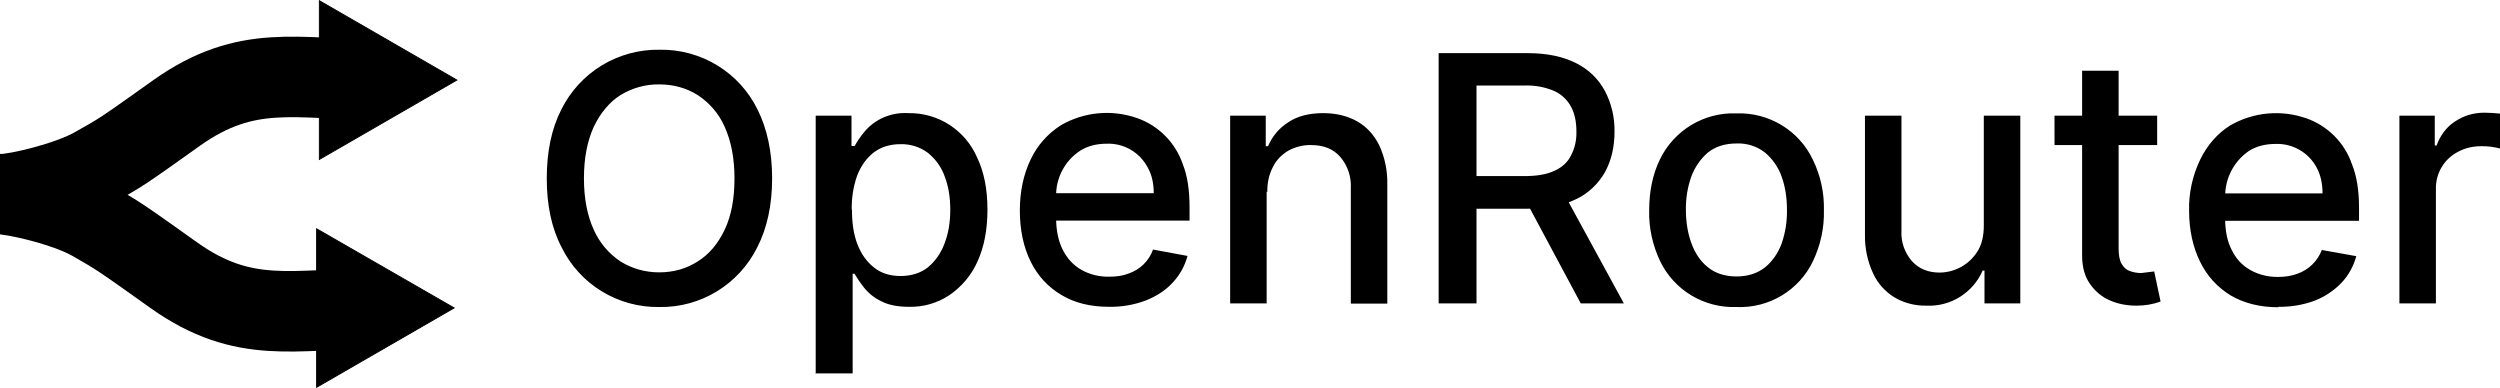
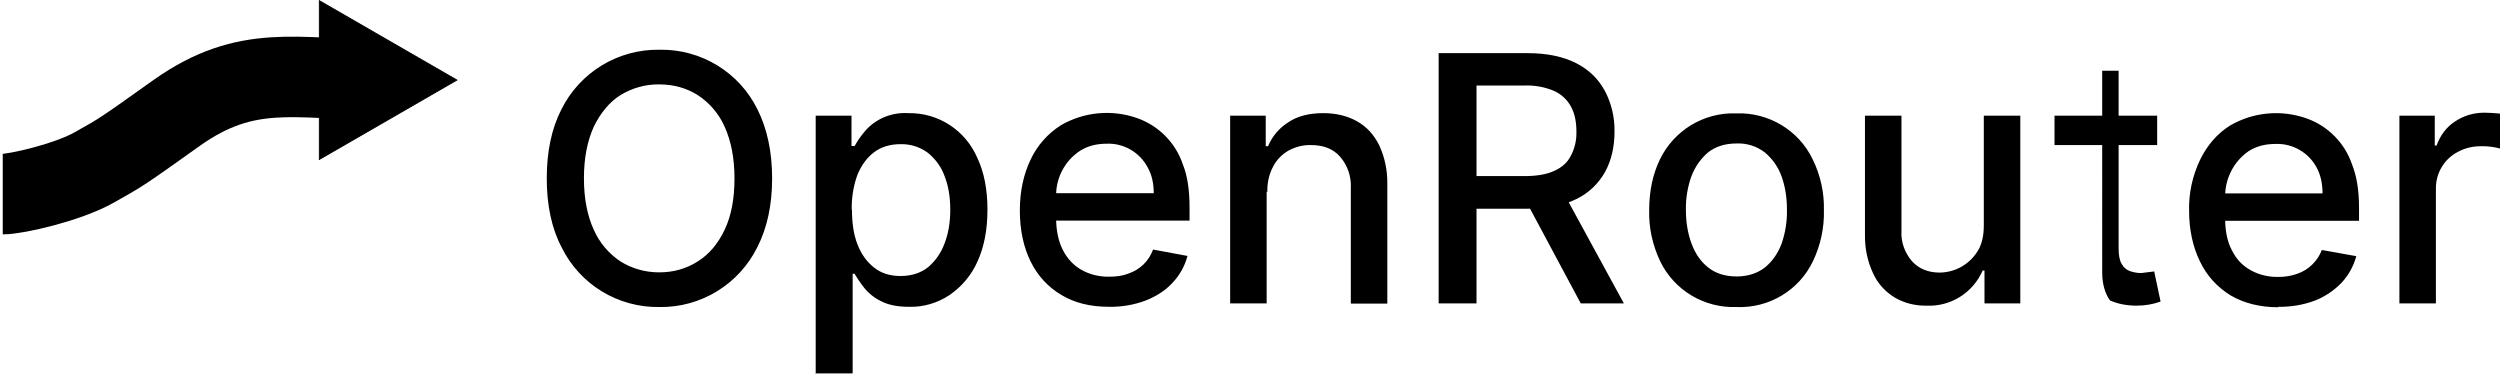
<svg xmlns="http://www.w3.org/2000/svg" version="1.1" id="Layer_1" x="0px" y="0px" viewBox="0 0 1096 170.2" style="enable-background:new 0 0 1096 170.2;" xml:space="preserve">
  <style type="text/css">
	.st0{stroke:#000000;stroke-width:35.3;}
	.st1{stroke:#000000;stroke-width:0.4;}
</style>
  <title>OpenRouter</title>
-   <path d="M338.5,78.2c0,11.7-2.2,21.8-6.5,30.2c-8.1,16.3-24.8,26.5-42.9,26.2c-18.2,0.3-34.9-9.9-42.9-26.2  c-4.4-8.4-6.5-18.5-6.5-30.2c0-11.7,2.1-21.8,6.4-30.2c8.1-16.3,24.8-26.5,43.1-26.2c18.2-0.3,34.9,9.9,42.9,26.2  C336.3,56.4,338.5,66.5,338.5,78.2 M322,78.2c0-8.9-1.5-16.4-4.3-22.6c-2.5-5.7-6.6-10.5-11.8-13.9c-4.9-3.1-10.6-4.7-16.9-4.7  c-6-0.1-11.9,1.6-17,4.7c-4.9,3.1-8.8,7.9-11.7,13.9c-2.8,6.2-4.3,13.6-4.3,22.6c0,8.9,1.5,16.4,4.3,22.5  c2.5,5.7,6.6,10.5,11.7,13.9c5,3.1,10.7,4.8,17,4.8s11.9-1.6,16.9-4.8c5-3.1,8.9-7.8,11.8-13.9C320.6,94.6,322,87.1,322,78.2  L322,78.2z M357.6,163.9V50.7h15.7V64h1.4c0.9-1.7,2.2-3.7,4-5.9c4.7-5.9,12.1-9,19.6-8.5c13.1-0.2,24.9,7.5,30.1,19.5  c3,6.3,4.5,13.9,4.5,22.8s-1.5,16.5-4.4,22.8c-2.6,5.9-6.9,11-12.3,14.7c-5.3,3.5-11.5,5.3-17.8,5.1c-4.9,0-9-0.8-12.2-2.5  c-2.9-1.4-5.4-3.4-7.4-5.9c-1.8-2.3-3.1-4.3-4.2-6.1h-0.8v43.7h-16 M373.5,91.9c0,5.8,0.7,10.8,2.4,15.2c1.7,4.4,4.2,7.8,7.3,10.2  c3.1,2.5,7,3.7,11.6,3.7c4.8,0,8.8-1.3,12-3.8c3.1-2.6,5.7-6.1,7.3-10.5c1.7-4.4,2.5-9.3,2.5-14.8c0-5.4-0.8-10.4-2.5-14.7  c-1.4-4-4-7.5-7.3-10.2c-3.5-2.6-7.7-3.9-12-3.8c-4.6,0-8.5,1.2-11.7,3.6c-3.1,2.4-5.6,5.8-7.3,10.1c-1.7,4.8-2.5,9.9-2.4,15  L373.5,91.9z M486.2,134.5c-8.2,0-15.1-1.7-20.9-5.2c-5.9-3.5-10.4-8.4-13.5-14.7c-3.1-6.3-4.7-13.8-4.7-22.3  c0-8.4,1.6-15.8,4.7-22.3c2.9-6.2,7.5-11.4,13.3-15.1c10.2-5.9,22.4-7,33.5-3.1c9.3,3.3,16.7,10.7,19.9,20.1c2.1,5.2,3,11.5,3,19.1  v5.7H456v-12h49.8c0-4.2-0.8-8-2.6-11.2c-3.5-6.7-10.5-10.8-18-10.5c-4.5,0-8.4,1-11.7,3.1c-6.7,4.4-10.7,12-10.5,20.1v9.4  c0,5.4,1,10.1,2.9,13.9c2,3.9,4.7,6.8,8.2,8.8c3.7,2.1,8,3.1,12.3,3c3.1,0,5.9-0.4,8.4-1.4c5-1.7,8.9-5.5,10.7-10.5l15.1,2.8  c-1.2,4.5-3.4,8.4-6.5,11.7c-3.1,3.4-7,5.9-11.7,7.8C497.1,133.7,491.6,134.6,486.2,134.5L486.2,134.5z M555.3,84V133h-16V50.7h15.6  v13.4h1c1.9-4.4,4.8-7.9,8.9-10.5c4-2.7,9.1-4,15.3-4c5.7,0,10.5,1.2,14.7,3.5c4.3,2.4,7.5,5.9,9.8,10.5c2.5,5.3,3.7,11.2,3.6,17.1  v52.4h-16V82.6c0.3-5.1-1.4-10.1-4.7-13.9c-3.1-3.5-7.3-5.1-12.8-5.1c-3.4-0.1-6.8,0.8-9.8,2.4c-2.9,1.7-5.3,4.1-6.8,7.1  c-1.8,3.4-2.6,7.2-2.5,11.1L555.3,84z M630.7,133V23.3h39.1c8.4,0,15.5,1.5,21.2,4.4c5.7,2.9,9.8,7,12.6,12.2  c2.9,5.5,4.3,11.6,4.2,17.8c0,6.8-1.4,12.7-4.2,17.8c-2.9,5.1-7.3,9.3-12.6,11.8c-5.7,2.8-12.8,4.2-21.3,4.2h-29.5V77.2h28.1  c5.3,0,9.7-0.7,13.1-2.3c3.4-1.5,5.9-3.8,7.3-6.7c1.7-3.2,2.5-6.8,2.4-10.5c0-4.2-0.7-7.8-2.3-10.8c-1.6-3.1-4.3-5.6-7.4-7  c-4.2-1.8-8.7-2.6-13.3-2.4h-20.8v95.5h-16.4 M684.9,83.5l27,49.5H693l-26.5-49.5H684.9z M761.3,134.6c-14.2,0.5-27.3-7.3-33.5-20.1  c-3.3-7-5-14.6-4.8-22.3c0-8.5,1.6-15.9,4.7-22.3c6.2-12.8,19.3-20.7,33.5-20.2c14.2-0.5,27.4,7.4,33.5,20.2  c3.4,6.9,5.1,14.6,4.9,22.3c0.2,7.7-1.5,15.4-4.8,22.3C788.7,127.3,775.5,135.2,761.3,134.6 M761.3,121.2c5,0,9.2-1.4,12.5-4  c3.2-2.6,5.7-6.2,7.3-10.5c1.6-4.7,2.4-9.7,2.3-14.7c0-5.2-0.7-10-2.3-14.5c-1.4-4.1-4-7.8-7.3-10.6c-3.6-2.8-8-4.2-12.5-4  c-5,0-9.2,1.3-12.6,4c-3.1,2.7-5.7,6.3-7.3,10.7c-1.6,4.6-2.4,9.5-2.3,14.5c0,5.2,0.8,10.1,2.4,14.5c1.6,4.4,4,8,7.3,10.6  c3.2,2.6,7.4,4,12.6,4H761.3z M869.7,98.9V50.7h16v82.3h-15.7v-14.4h-0.8c-4.2,9.7-14,15.9-24.6,15.4c-4.9,0.1-9.8-1.1-14-3.6  c-4.1-2.5-7.4-6.1-9.4-10.5c-2.5-5.3-3.7-11.1-3.6-17V50.7h16v50.4c-0.3,4.9,1.4,9.7,4.6,13.4c3.1,3.4,7.2,5,12.2,5  c6.7-0.1,12.8-3.5,16.4-9.1C868.8,107.4,869.7,103.5,869.7,98.9L869.7,98.9z M945.7,50.7v12.9h-45V50.7H945.7 M912.8,31h16v77.8  c0,3.1,0.4,5.4,1.4,7c0.9,1.5,2.1,2.6,3.7,3.1c1.5,0.5,3.1,0.8,4.8,0.8c1.9-0.2,3.8-0.5,5.7-0.7l2.8,13.2c-3.3,1.2-6.9,1.8-10.5,1.8  c-4.2,0-8.1-0.7-11.7-2.3c-3.6-1.5-6.6-4.1-8.8-7.3c-2.2-3.1-3.4-7.3-3.4-12.3V31L912.8,31z M998.8,134.7c-8.1,0-15.1-1.8-20.9-5.2  c-5.8-3.6-10.3-8.4-13.4-14.8c-3.1-6.3-4.8-13.8-4.8-22.3c-0.2-7.7,1.5-15.4,4.8-22.3c3.1-6.4,7.5-11.5,13.2-15.1  c10.2-5.9,22.4-7,33.5-3.1c9.3,3.3,16.7,10.7,19.9,20.1c2.1,5.2,3.1,11.5,3.1,19.1v5.7h-65.6v-12h49.6c0-4.2-0.8-8-2.5-11.2  c-3.5-6.7-10.6-10.8-18.1-10.5c-4.5,0-8.4,1-11.7,3.1c-6.6,4.5-10.5,12.1-10.4,20.1v9.4c0,5.4,0.9,10.1,2.9,13.9  c1.9,3.9,4.6,6.8,8.2,8.8c3.7,2.1,8,3.1,12.3,3c2.8,0,5.6-0.4,8.3-1.4c4.9-1.7,8.8-5.5,10.7-10.4l15.1,2.7  c-1.2,4.4-3.4,8.4-6.5,11.7c-3.3,3.4-7.3,6.1-11.7,7.8c-5.1,1.9-10.6,2.8-16,2.7L998.8,134.7z M1051.9,133.1V50.7h15.5v13.1h0.8  c1.6-4.4,4.2-8,8-10.5c3.9-2.6,8.2-3.9,13-3.9c2.3,0,4.5,0.2,6.8,0.4v15.3c-2.7-0.7-5.6-1.1-8.4-1c-3.5,0-7,0.8-10.1,2.5  c-6,3.1-9.7,9.4-9.6,16.1v50.3H1051.9L1051.9,133.1z" />
+   <path d="M338.5,78.2c0,11.7-2.2,21.8-6.5,30.2c-8.1,16.3-24.8,26.5-42.9,26.2c-18.2,0.3-34.9-9.9-42.9-26.2  c-4.4-8.4-6.5-18.5-6.5-30.2c0-11.7,2.1-21.8,6.4-30.2c8.1-16.3,24.8-26.5,43.1-26.2c18.2-0.3,34.9,9.9,42.9,26.2  C336.3,56.4,338.5,66.5,338.5,78.2 M322,78.2c0-8.9-1.5-16.4-4.3-22.6c-2.5-5.7-6.6-10.5-11.8-13.9c-4.9-3.1-10.6-4.7-16.9-4.7  c-6-0.1-11.9,1.6-17,4.7c-4.9,3.1-8.8,7.9-11.7,13.9c-2.8,6.2-4.3,13.6-4.3,22.6c0,8.9,1.5,16.4,4.3,22.5  c2.5,5.7,6.6,10.5,11.7,13.9c5,3.1,10.7,4.8,17,4.8s11.9-1.6,16.9-4.8c5-3.1,8.9-7.8,11.8-13.9C320.6,94.6,322,87.1,322,78.2  L322,78.2z M357.6,163.9V50.7h15.7V64h1.4c0.9-1.7,2.2-3.7,4-5.9c4.7-5.9,12.1-9,19.6-8.5c13.1-0.2,24.9,7.5,30.1,19.5  c3,6.3,4.5,13.9,4.5,22.8s-1.5,16.5-4.4,22.8c-2.6,5.9-6.9,11-12.3,14.7c-5.3,3.5-11.5,5.3-17.8,5.1c-4.9,0-9-0.8-12.2-2.5  c-2.9-1.4-5.4-3.4-7.4-5.9c-1.8-2.3-3.1-4.3-4.2-6.1h-0.8v43.7h-16 M373.5,91.9c0,5.8,0.7,10.8,2.4,15.2c1.7,4.4,4.2,7.8,7.3,10.2  c3.1,2.5,7,3.7,11.6,3.7c4.8,0,8.8-1.3,12-3.8c3.1-2.6,5.7-6.1,7.3-10.5c1.7-4.4,2.5-9.3,2.5-14.8c0-5.4-0.8-10.4-2.5-14.7  c-1.4-4-4-7.5-7.3-10.2c-3.5-2.6-7.7-3.9-12-3.8c-4.6,0-8.5,1.2-11.7,3.6c-3.1,2.4-5.6,5.8-7.3,10.1c-1.7,4.8-2.5,9.9-2.4,15  L373.5,91.9z M486.2,134.5c-8.2,0-15.1-1.7-20.9-5.2c-5.9-3.5-10.4-8.4-13.5-14.7c-3.1-6.3-4.7-13.8-4.7-22.3  c0-8.4,1.6-15.8,4.7-22.3c2.9-6.2,7.5-11.4,13.3-15.1c10.2-5.9,22.4-7,33.5-3.1c9.3,3.3,16.7,10.7,19.9,20.1c2.1,5.2,3,11.5,3,19.1  v5.7H456v-12h49.8c0-4.2-0.8-8-2.6-11.2c-3.5-6.7-10.5-10.8-18-10.5c-4.5,0-8.4,1-11.7,3.1c-6.7,4.4-10.7,12-10.5,20.1v9.4  c0,5.4,1,10.1,2.9,13.9c2,3.9,4.7,6.8,8.2,8.8c3.7,2.1,8,3.1,12.3,3c3.1,0,5.9-0.4,8.4-1.4c5-1.7,8.9-5.5,10.7-10.5l15.1,2.8  c-1.2,4.5-3.4,8.4-6.5,11.7c-3.1,3.4-7,5.9-11.7,7.8C497.1,133.7,491.6,134.6,486.2,134.5L486.2,134.5z M555.3,84V133h-16V50.7h15.6  v13.4h1c1.9-4.4,4.8-7.9,8.9-10.5c4-2.7,9.1-4,15.3-4c5.7,0,10.5,1.2,14.7,3.5c4.3,2.4,7.5,5.9,9.8,10.5c2.5,5.3,3.7,11.2,3.6,17.1  v52.4h-16V82.6c0.3-5.1-1.4-10.1-4.7-13.9c-3.1-3.5-7.3-5.1-12.8-5.1c-3.4-0.1-6.8,0.8-9.8,2.4c-2.9,1.7-5.3,4.1-6.8,7.1  c-1.8,3.4-2.6,7.2-2.5,11.1L555.3,84z M630.7,133V23.3h39.1c8.4,0,15.5,1.5,21.2,4.4c5.7,2.9,9.8,7,12.6,12.2  c2.9,5.5,4.3,11.6,4.2,17.8c0,6.8-1.4,12.7-4.2,17.8c-2.9,5.1-7.3,9.3-12.6,11.8c-5.7,2.8-12.8,4.2-21.3,4.2h-29.5V77.2h28.1  c5.3,0,9.7-0.7,13.1-2.3c3.4-1.5,5.9-3.8,7.3-6.7c1.7-3.2,2.5-6.8,2.4-10.5c0-4.2-0.7-7.8-2.3-10.8c-1.6-3.1-4.3-5.6-7.4-7  c-4.2-1.8-8.7-2.6-13.3-2.4h-20.8v95.5h-16.4 M684.9,83.5l27,49.5H693l-26.5-49.5H684.9z M761.3,134.6c-14.2,0.5-27.3-7.3-33.5-20.1  c-3.3-7-5-14.6-4.8-22.3c0-8.5,1.6-15.9,4.7-22.3c6.2-12.8,19.3-20.7,33.5-20.2c14.2-0.5,27.4,7.4,33.5,20.2  c3.4,6.9,5.1,14.6,4.9,22.3c0.2,7.7-1.5,15.4-4.8,22.3C788.7,127.3,775.5,135.2,761.3,134.6 M761.3,121.2c5,0,9.2-1.4,12.5-4  c3.2-2.6,5.7-6.2,7.3-10.5c1.6-4.7,2.4-9.7,2.3-14.7c0-5.2-0.7-10-2.3-14.5c-1.4-4.1-4-7.8-7.3-10.6c-3.6-2.8-8-4.2-12.5-4  c-5,0-9.2,1.3-12.6,4c-3.1,2.7-5.7,6.3-7.3,10.7c-1.6,4.6-2.4,9.5-2.3,14.5c0,5.2,0.8,10.1,2.4,14.5c1.6,4.4,4,8,7.3,10.6  c3.2,2.6,7.4,4,12.6,4H761.3z M869.7,98.9V50.7h16v82.3h-15.7v-14.4h-0.8c-4.2,9.7-14,15.9-24.6,15.4c-4.9,0.1-9.8-1.1-14-3.6  c-4.1-2.5-7.4-6.1-9.4-10.5c-2.5-5.3-3.7-11.1-3.6-17V50.7h16v50.4c-0.3,4.9,1.4,9.7,4.6,13.4c3.1,3.4,7.2,5,12.2,5  c6.7-0.1,12.8-3.5,16.4-9.1C868.8,107.4,869.7,103.5,869.7,98.9L869.7,98.9z M945.7,50.7v12.9h-45V50.7H945.7 M912.8,31h16v77.8  c0,3.1,0.4,5.4,1.4,7c0.9,1.5,2.1,2.6,3.7,3.1c1.5,0.5,3.1,0.8,4.8,0.8c1.9-0.2,3.8-0.5,5.7-0.7l2.8,13.2c-3.3,1.2-6.9,1.8-10.5,1.8  c-4.2,0-8.1-0.7-11.7-2.3c-2.2-3.1-3.4-7.3-3.4-12.3V31L912.8,31z M998.8,134.7c-8.1,0-15.1-1.8-20.9-5.2  c-5.8-3.6-10.3-8.4-13.4-14.8c-3.1-6.3-4.8-13.8-4.8-22.3c-0.2-7.7,1.5-15.4,4.8-22.3c3.1-6.4,7.5-11.5,13.2-15.1  c10.2-5.9,22.4-7,33.5-3.1c9.3,3.3,16.7,10.7,19.9,20.1c2.1,5.2,3.1,11.5,3.1,19.1v5.7h-65.6v-12h49.6c0-4.2-0.8-8-2.5-11.2  c-3.5-6.7-10.6-10.8-18.1-10.5c-4.5,0-8.4,1-11.7,3.1c-6.6,4.5-10.5,12.1-10.4,20.1v9.4c0,5.4,0.9,10.1,2.9,13.9  c1.9,3.9,4.6,6.8,8.2,8.8c3.7,2.1,8,3.1,12.3,3c2.8,0,5.6-0.4,8.3-1.4c4.9-1.7,8.8-5.5,10.7-10.4l15.1,2.7  c-1.2,4.4-3.4,8.4-6.5,11.7c-3.3,3.4-7.3,6.1-11.7,7.8c-5.1,1.9-10.6,2.8-16,2.7L998.8,134.7z M1051.9,133.1V50.7h15.5v13.1h0.8  c1.6-4.4,4.2-8,8-10.5c3.9-2.6,8.2-3.9,13-3.9c2.3,0,4.5,0.2,6.8,0.4v15.3c-2.7-0.7-5.6-1.1-8.4-1c-3.5,0-7,0.8-10.1,2.5  c-6,3.1-9.7,9.4-9.6,16.1v50.3H1051.9L1051.9,133.1z" />
  <g>
    <path class="st0" d="M1.2,85.1c5.9,0,28.6-5.1,40.3-11.8c11.8-6.6,11.8-6.6,36.1-23.9c30.8-21.8,52.5-14.5,88.2-14.5" />
    <path class="st1" d="M200.3,35.1L140,69.9V0.3L200.3,35.1z" />
-     <path class="st0" d="M0,85.1c5.9,0,28.6,5,40.4,11.7c11.7,6.7,11.7,6.7,36,24c30.8,21.8,52.5,14.5,88.2,14.5" />
-     <path class="st1" d="M199.1,135l-60.3-34.7v69.5L199.1,135L199.1,135z" />
  </g>
</svg>